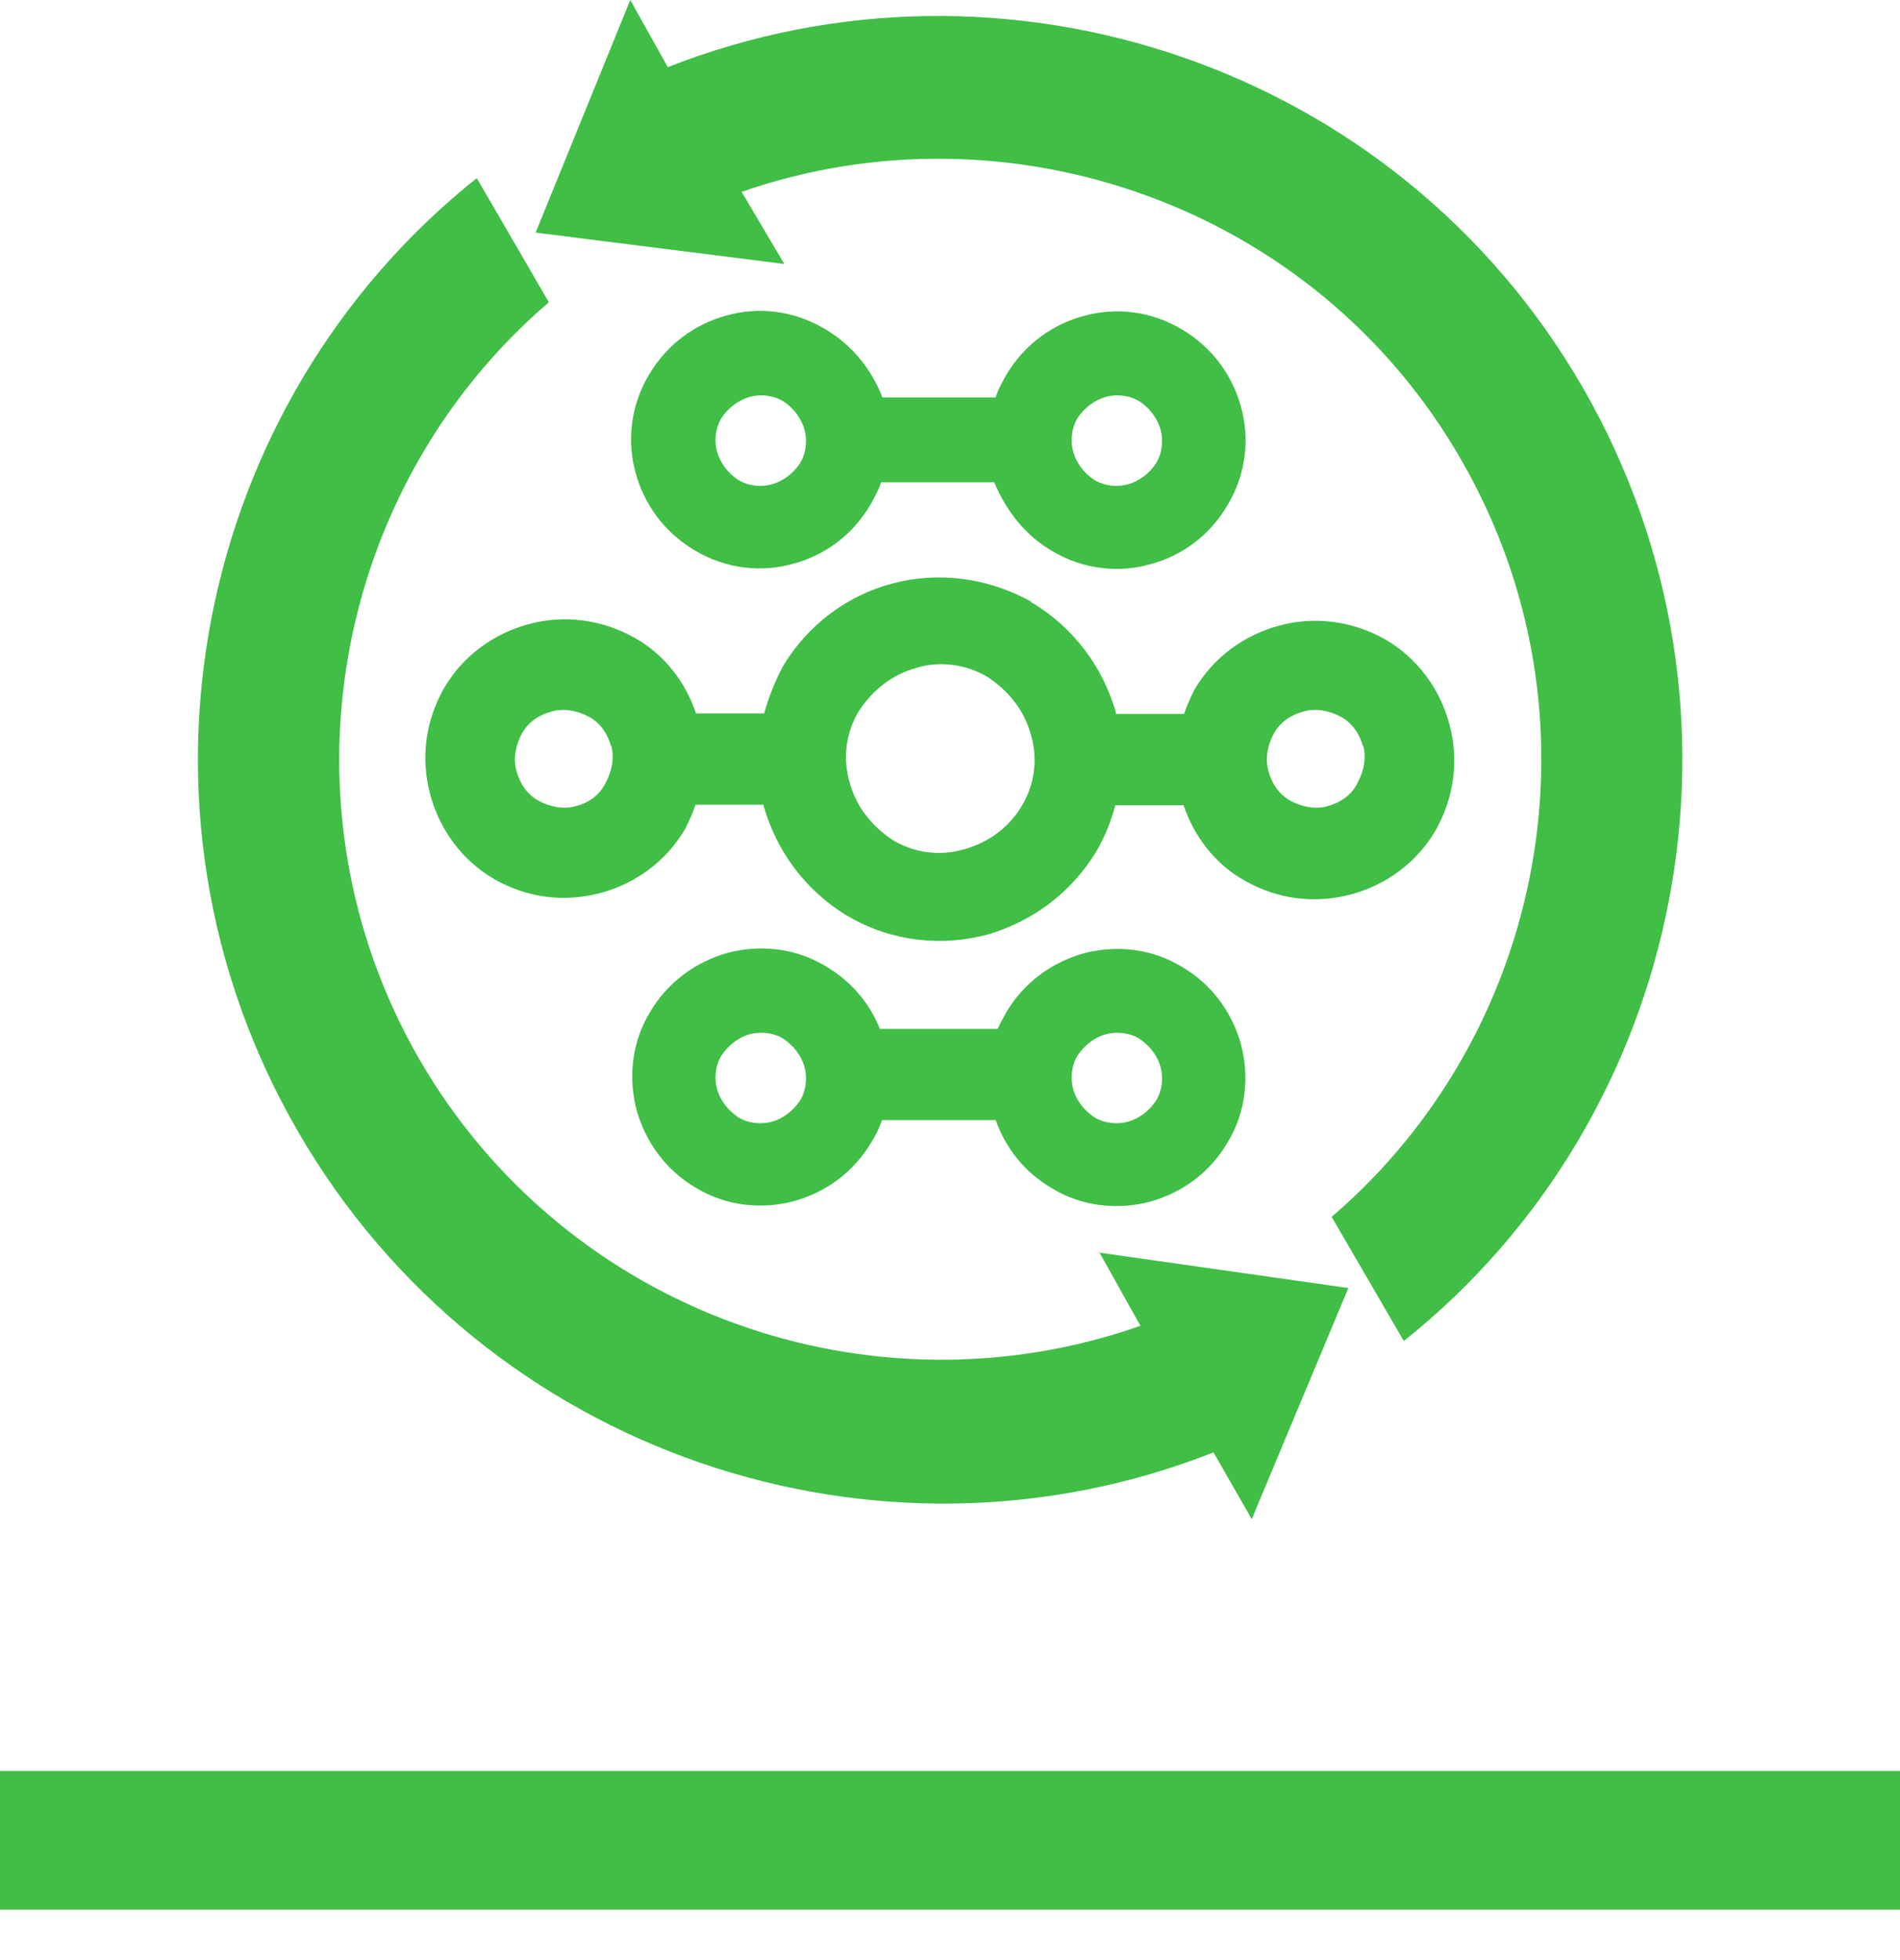
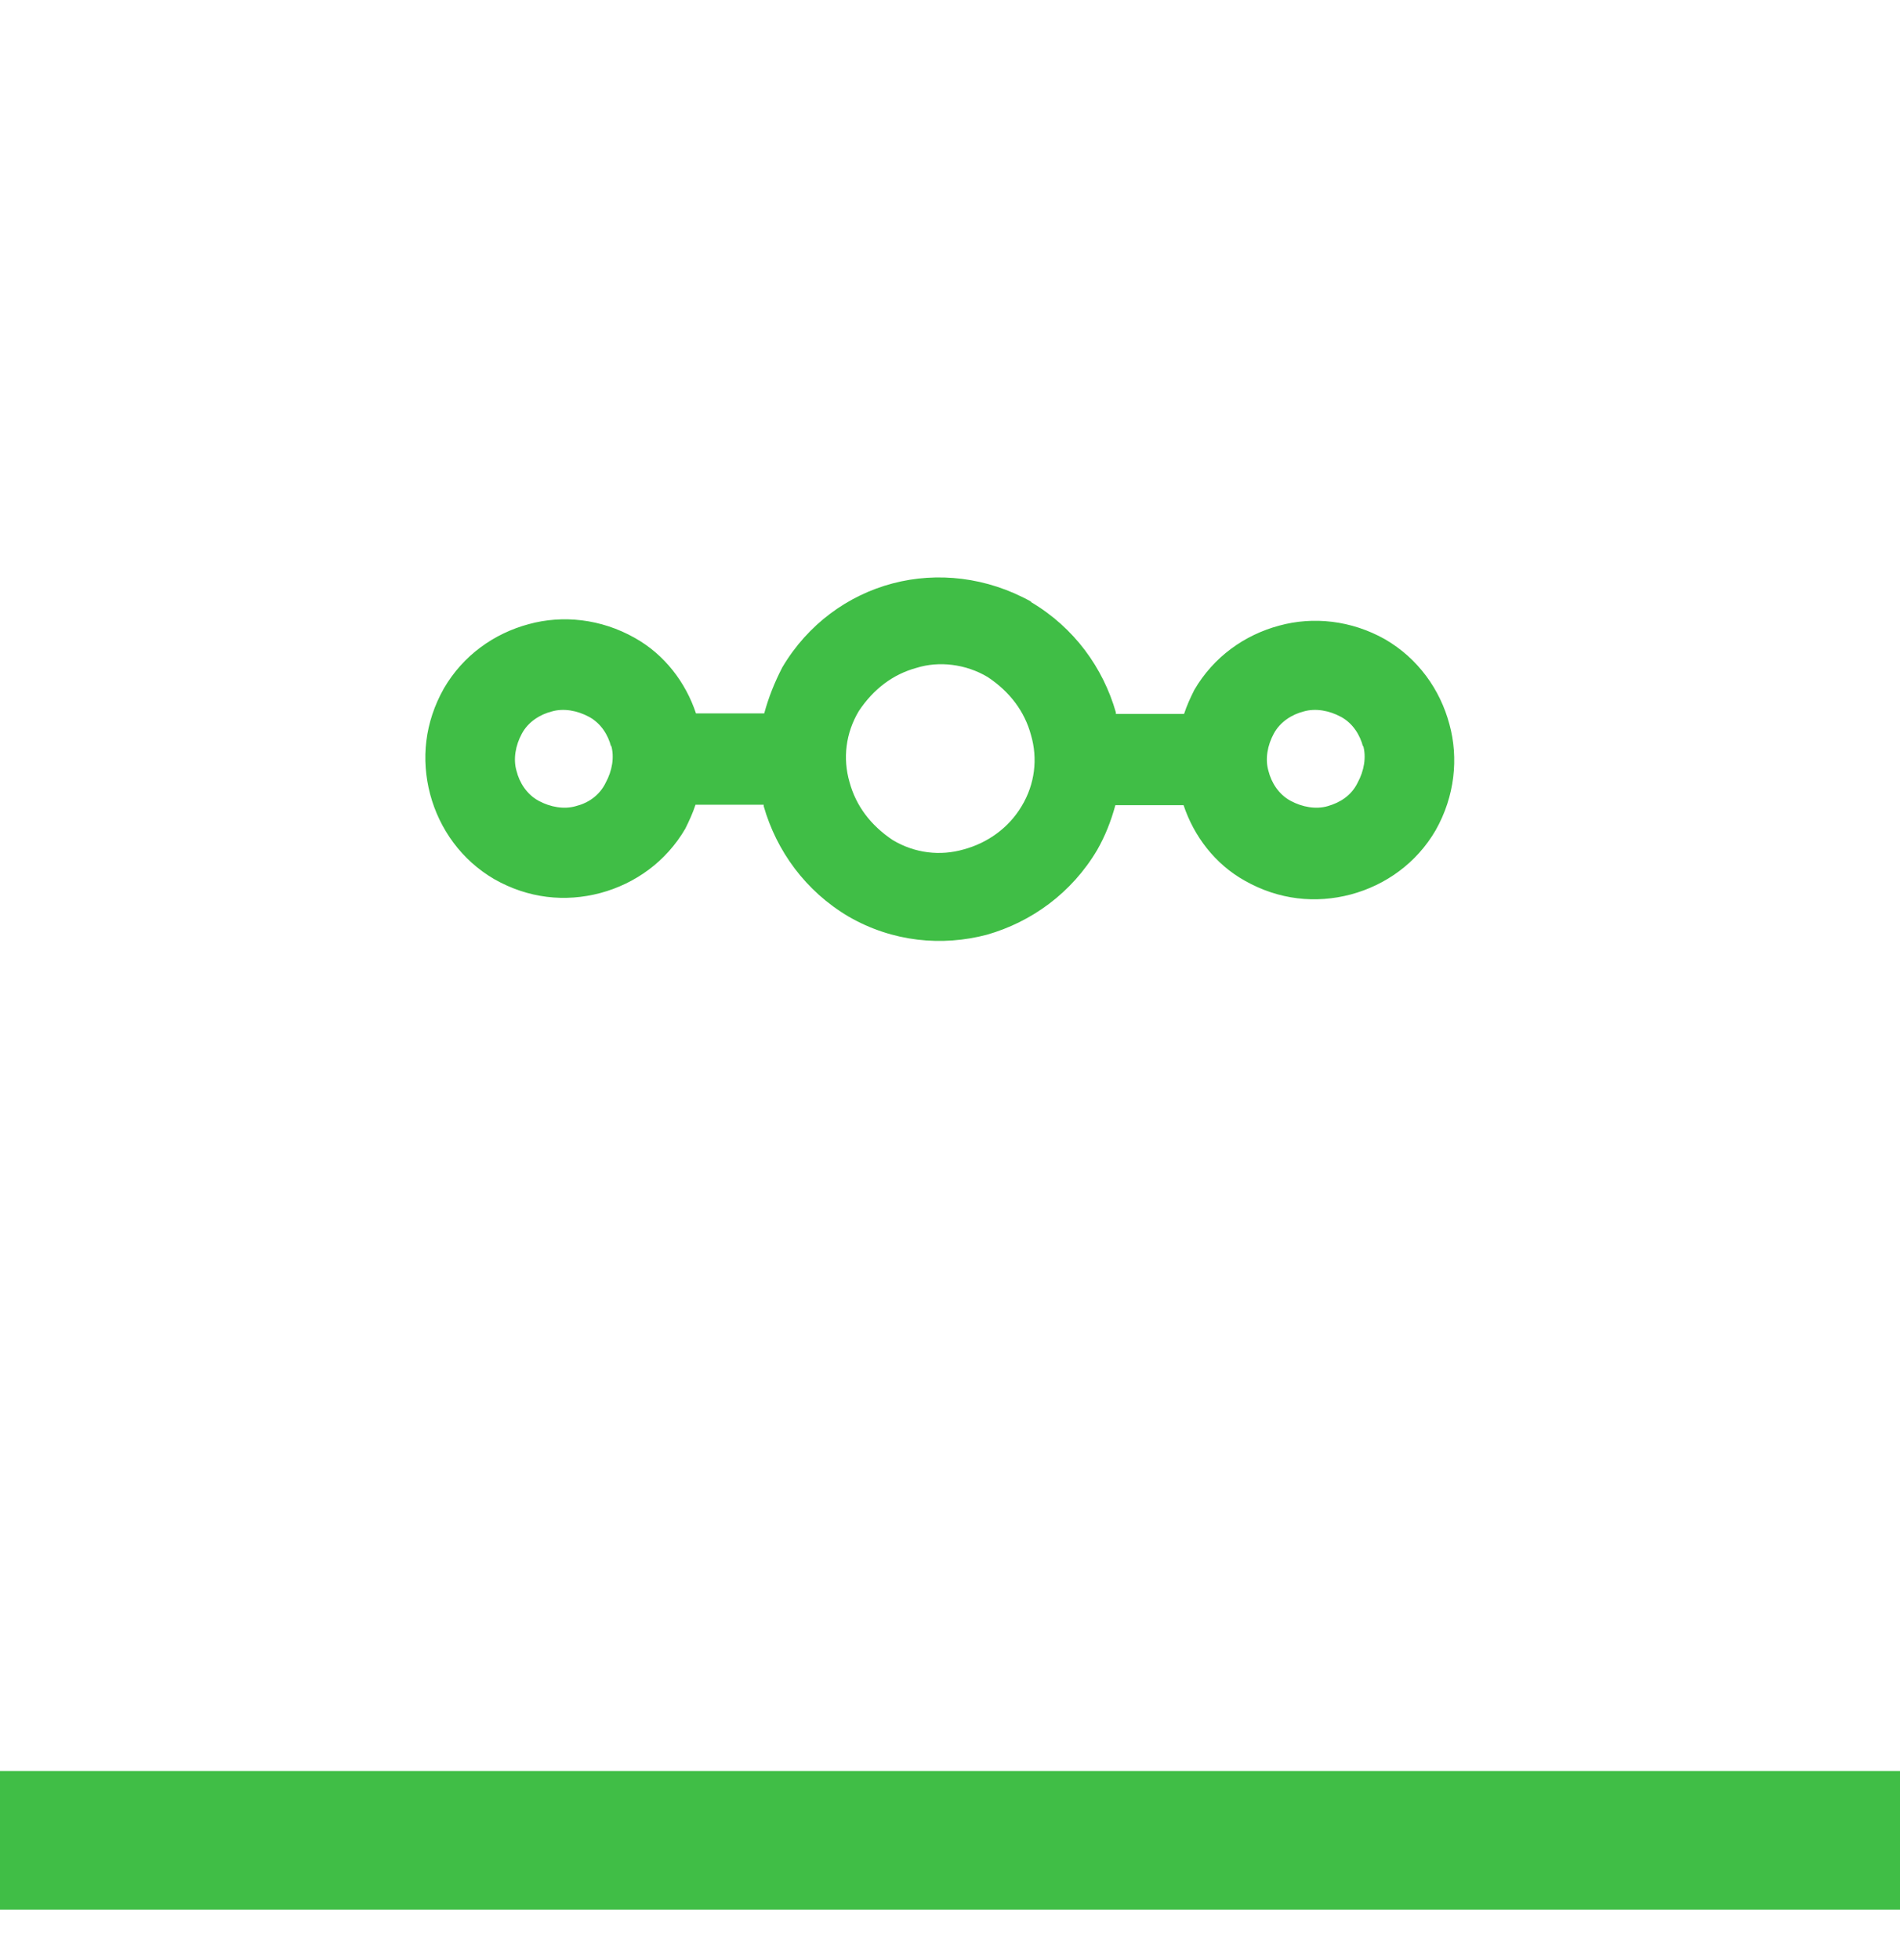
<svg xmlns="http://www.w3.org/2000/svg" width="32" height="33" viewBox="0 0 32 33" fill="none">
  <g id="Group 289830">
    <path id="Vector" d="M0 32.15H32V29.817H0V32.15Z" fill="#40BE46" />
    <g id="Group 289834">
-       <path id="svg 4" d="M18.521 21.09L22.709 21.685L21.082 25.576L20.438 24.452C14.787 26.682 8.17 24.485 5.023 19.058C1.867 13.614 3.28 6.782 8.03 2.999L9.244 5.089C5.609 8.203 4.602 13.564 7.063 17.835C9.55 22.122 14.696 23.907 19.207 22.321L18.505 21.065V21.09H18.529H18.521ZM11.243 1.132C16.91 -1.099 23.527 1.099 26.658 6.526C29.789 11.962 28.393 18.793 23.643 22.577L22.428 20.487C26.063 17.372 27.071 12.011 24.609 7.74C22.148 3.453 16.976 1.669 12.491 3.23L13.209 4.444L9.021 3.916L10.615 0L11.243 1.123V1.132Z" fill="#40BE46" />
      <path id="svg 5" d="M17.364 10.136C18.091 10.566 18.579 11.243 18.794 11.995V12.02H19.942C19.991 11.871 20.049 11.747 20.115 11.615C20.438 11.061 20.958 10.69 21.544 10.533C22.114 10.376 22.759 10.442 23.329 10.764C23.882 11.086 24.254 11.606 24.411 12.193C24.568 12.763 24.502 13.407 24.18 13.977C23.858 14.531 23.337 14.902 22.751 15.059C22.156 15.216 21.536 15.15 20.966 14.828C20.462 14.547 20.107 14.076 19.934 13.556H18.785C18.711 13.829 18.612 14.076 18.48 14.308C18.05 15.035 17.373 15.522 16.621 15.737C15.869 15.935 15.035 15.861 14.291 15.431C13.565 15.002 13.077 14.324 12.862 13.572V13.548H11.714C11.665 13.696 11.607 13.82 11.541 13.953C11.218 14.506 10.698 14.878 10.111 15.035C9.517 15.192 8.897 15.126 8.327 14.803C7.774 14.481 7.402 13.961 7.245 13.374C7.088 12.78 7.154 12.16 7.476 11.59C7.798 11.036 8.319 10.665 8.905 10.508C9.475 10.351 10.12 10.417 10.69 10.739C11.194 11.02 11.549 11.491 11.722 12.011H12.871C12.945 11.739 13.044 11.491 13.176 11.235C13.606 10.508 14.283 10.02 15.035 9.822C15.787 9.624 16.621 9.715 17.364 10.128V10.136ZM22.957 12.573C22.907 12.375 22.784 12.176 22.585 12.069C22.387 11.962 22.156 11.92 21.957 11.978C21.759 12.028 21.561 12.152 21.454 12.35C21.346 12.548 21.305 12.78 21.363 12.978C21.412 13.176 21.536 13.374 21.735 13.482C21.933 13.589 22.164 13.63 22.362 13.572C22.561 13.515 22.759 13.399 22.866 13.176C22.974 12.978 23.015 12.746 22.957 12.548V12.573ZM10.293 12.573C10.244 12.375 10.12 12.176 9.921 12.069C9.723 11.962 9.492 11.92 9.294 11.978C9.095 12.028 8.897 12.152 8.79 12.35C8.682 12.548 8.641 12.78 8.699 12.978C8.748 13.176 8.872 13.374 9.071 13.482C9.269 13.589 9.5 13.63 9.698 13.572C9.897 13.523 10.095 13.399 10.202 13.176C10.31 12.978 10.351 12.746 10.293 12.548V12.573ZM17.364 12.375C17.257 11.978 17.009 11.648 16.637 11.4C16.266 11.177 15.812 11.127 15.44 11.243C15.043 11.35 14.713 11.598 14.465 11.97C14.242 12.342 14.192 12.771 14.308 13.168C14.415 13.564 14.663 13.895 15.035 14.143C15.407 14.366 15.836 14.415 16.233 14.3C16.629 14.192 16.985 13.944 17.207 13.572C17.431 13.201 17.48 12.771 17.364 12.375Z" fill="#40BE46" />
-       <path id="svg 6" d="M19.901 5.543C20.421 5.849 20.76 6.328 20.9 6.848C21.049 7.377 20.991 7.972 20.677 8.5C20.371 9.021 19.901 9.36 19.372 9.5C18.843 9.649 18.248 9.591 17.72 9.277C17.249 9.004 16.935 8.575 16.745 8.12H14.837C14.804 8.244 14.729 8.368 14.663 8.492C14.358 9.013 13.887 9.351 13.358 9.492C12.829 9.64 12.235 9.583 11.706 9.269C11.185 8.963 10.847 8.484 10.706 7.963C10.558 7.435 10.615 6.84 10.929 6.311C11.235 5.791 11.714 5.452 12.235 5.312C12.763 5.163 13.358 5.221 13.887 5.535C14.358 5.807 14.688 6.237 14.861 6.691H16.77C16.803 6.567 16.877 6.444 16.943 6.32C17.249 5.799 17.728 5.46 18.248 5.32C18.777 5.171 19.372 5.229 19.901 5.543ZM13.548 7.228C13.498 7.055 13.374 6.873 13.193 6.757C13.019 6.65 12.796 6.633 12.623 6.683C12.449 6.733 12.268 6.857 12.152 7.038C12.044 7.212 12.028 7.435 12.078 7.608C12.127 7.782 12.251 7.963 12.433 8.079C12.606 8.187 12.829 8.203 13.003 8.153C13.176 8.104 13.358 7.98 13.474 7.798C13.581 7.625 13.598 7.402 13.548 7.228ZM19.545 7.228C19.496 7.055 19.372 6.873 19.19 6.757C19.017 6.65 18.794 6.633 18.62 6.683C18.447 6.733 18.265 6.857 18.149 7.038C18.042 7.212 18.025 7.435 18.075 7.608C18.125 7.782 18.248 7.963 18.43 8.079C18.604 8.187 18.827 8.203 19 8.153C19.174 8.104 19.355 7.98 19.471 7.798C19.578 7.625 19.595 7.402 19.545 7.228Z" fill="#40BE46" />
-       <path id="Vector_2" fill-rule="evenodd" clip-rule="evenodd" d="M20.9 17.579C20.751 17.05 20.421 16.579 19.901 16.274C19.38 15.96 18.785 15.91 18.248 16.051C17.728 16.199 17.249 16.53 16.943 17.05C16.894 17.141 16.844 17.232 16.803 17.323H14.82C14.647 16.893 14.341 16.522 13.903 16.265C13.383 15.952 12.788 15.902 12.251 16.043C11.731 16.191 11.252 16.522 10.946 17.042C10.632 17.562 10.582 18.157 10.723 18.694C10.871 19.215 11.202 19.694 11.722 19.999C12.243 20.313 12.838 20.363 13.374 20.222C13.903 20.074 14.374 19.743 14.68 19.223C14.754 19.107 14.812 18.983 14.853 18.859H16.77C16.935 19.322 17.249 19.735 17.72 20.008C18.24 20.322 18.835 20.371 19.372 20.231C19.901 20.082 20.371 19.752 20.677 19.231C20.991 18.711 21.041 18.116 20.9 17.579ZM13.474 18.529C13.358 18.703 13.184 18.835 13.003 18.884C12.829 18.934 12.606 18.917 12.433 18.81C12.259 18.694 12.127 18.521 12.078 18.339C12.028 18.166 12.044 17.942 12.152 17.769C12.268 17.596 12.441 17.463 12.623 17.414C12.796 17.364 13.019 17.381 13.193 17.488C13.366 17.604 13.498 17.777 13.548 17.959C13.598 18.133 13.581 18.355 13.474 18.529ZM19.471 18.529C19.355 18.703 19.182 18.835 19 18.884C18.827 18.934 18.604 18.917 18.43 18.81C18.257 18.694 18.125 18.521 18.075 18.339C18.025 18.157 18.042 17.942 18.149 17.769C18.265 17.596 18.438 17.463 18.62 17.414C18.794 17.364 19.017 17.381 19.19 17.488C19.364 17.604 19.496 17.777 19.545 17.959C19.595 18.141 19.578 18.355 19.471 18.529Z" fill="#40BE46" />
    </g>
  </g>
</svg>